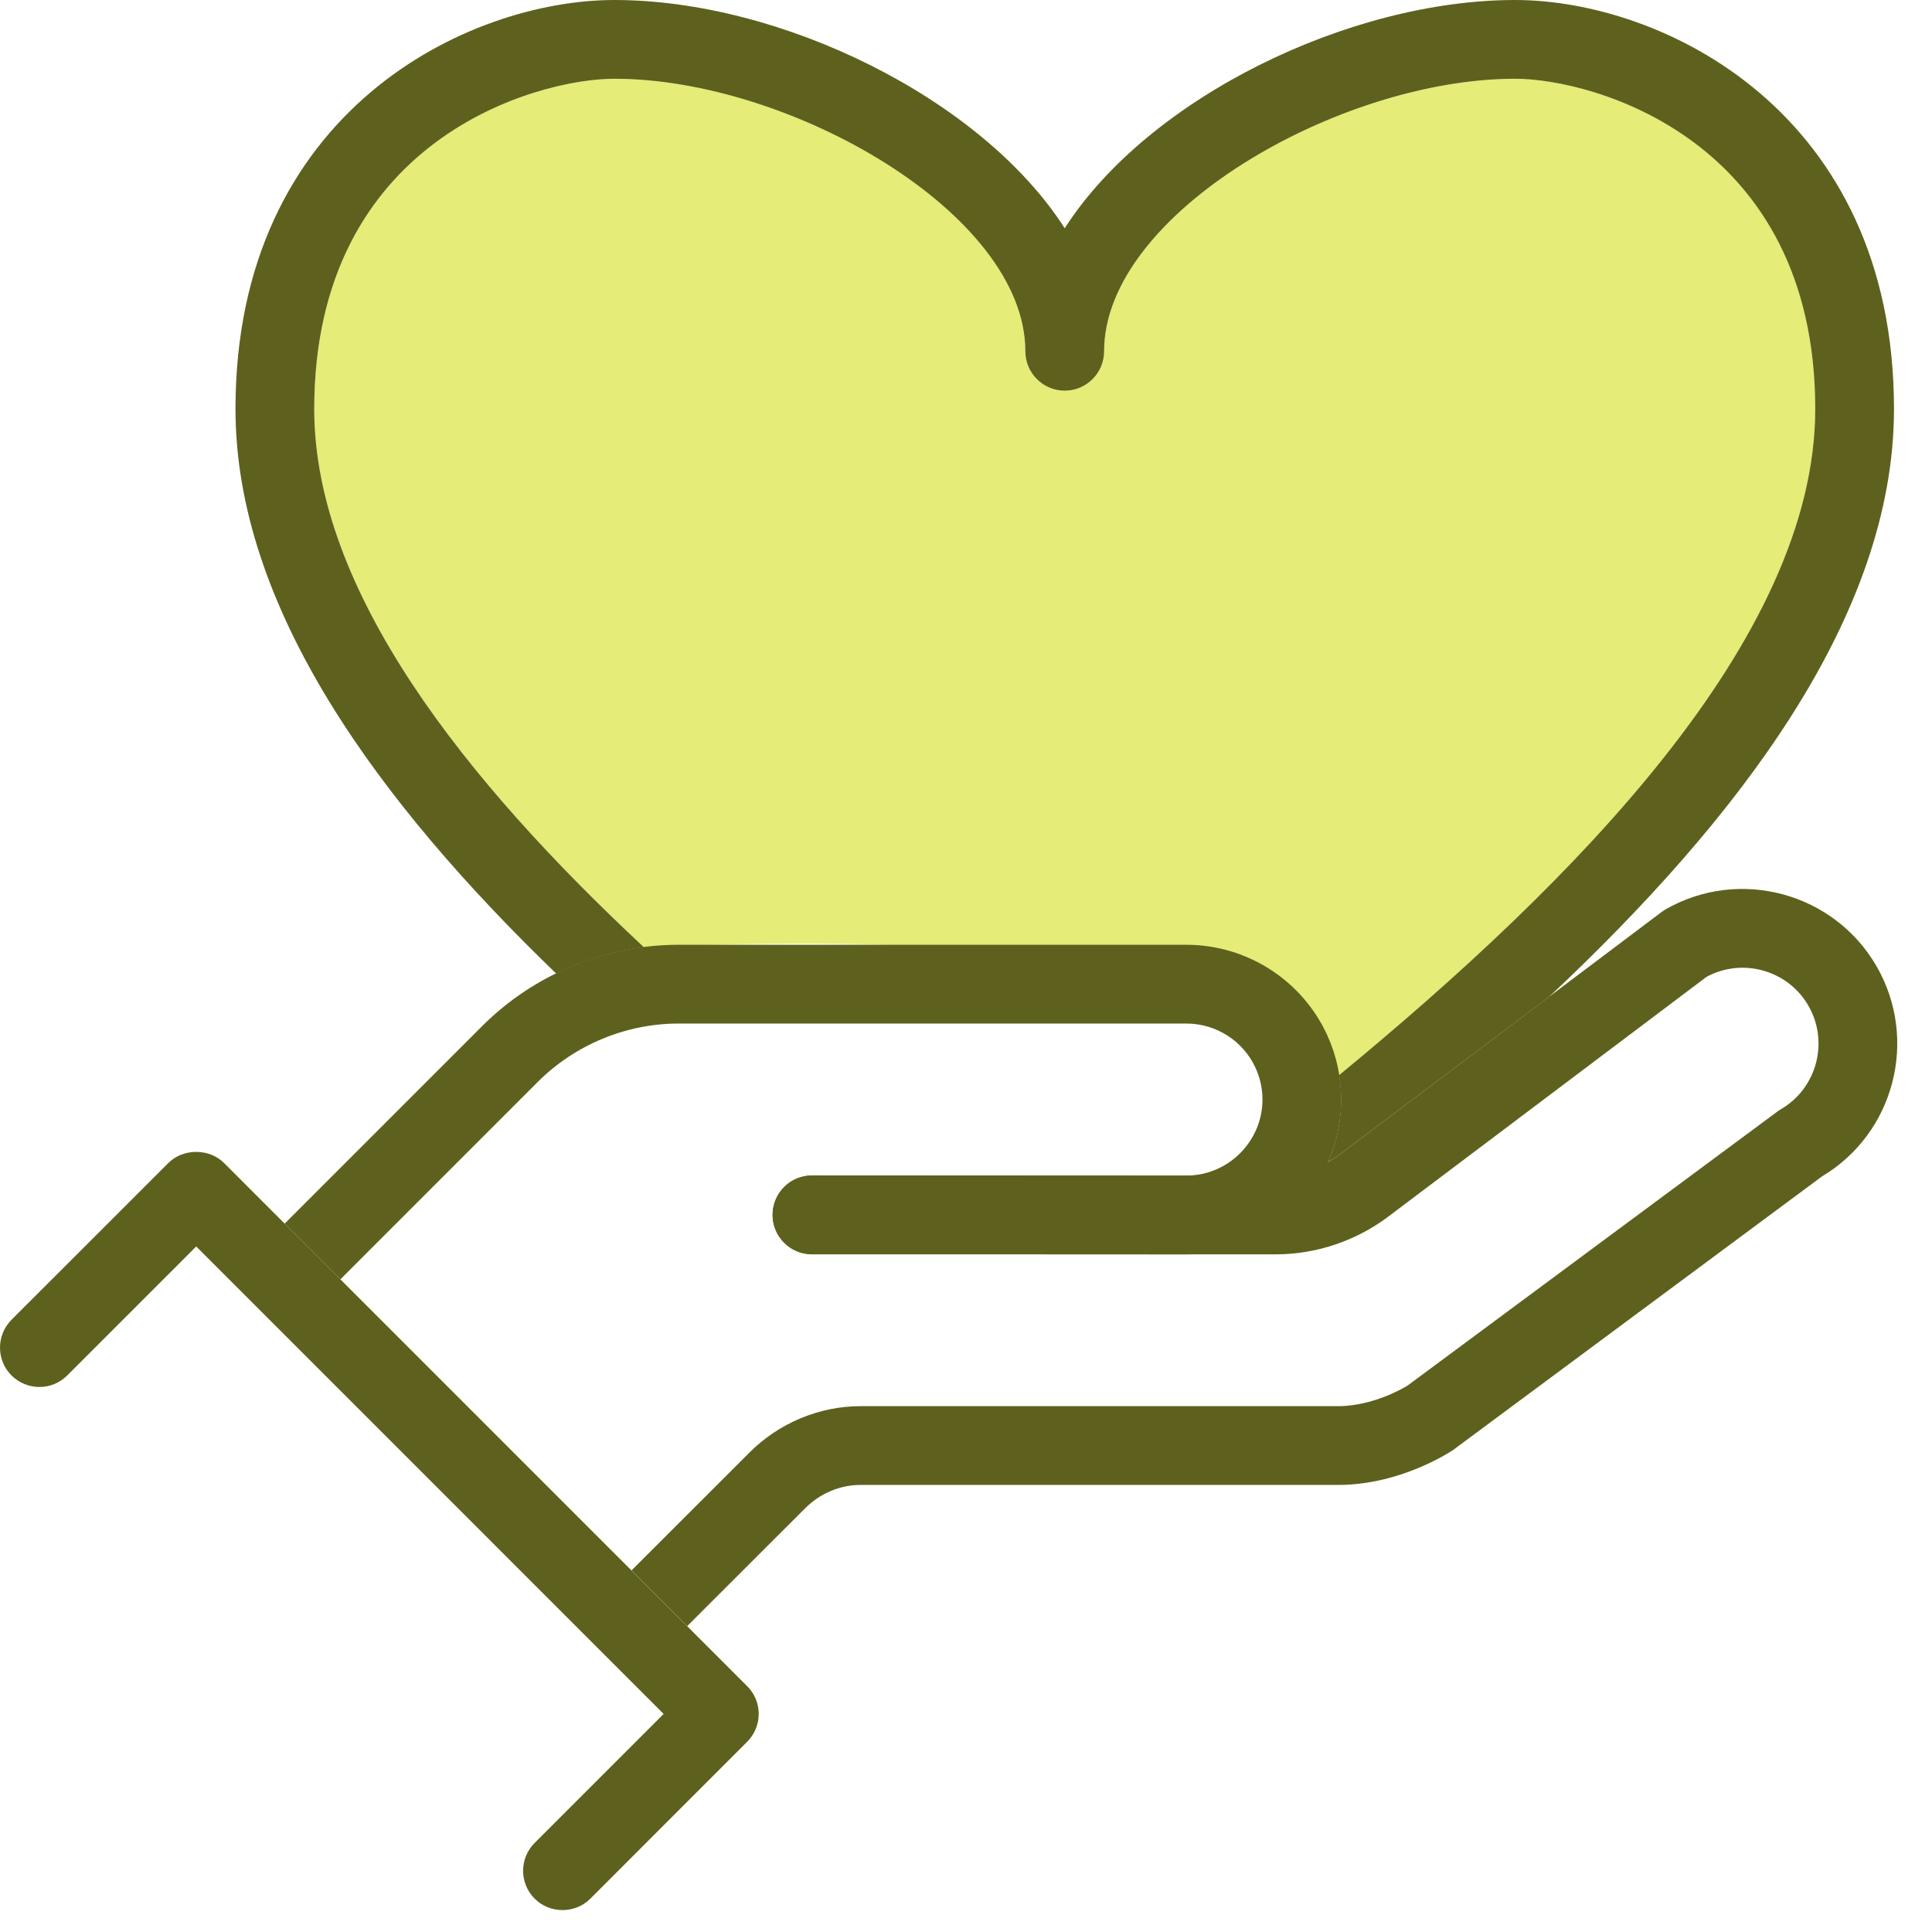
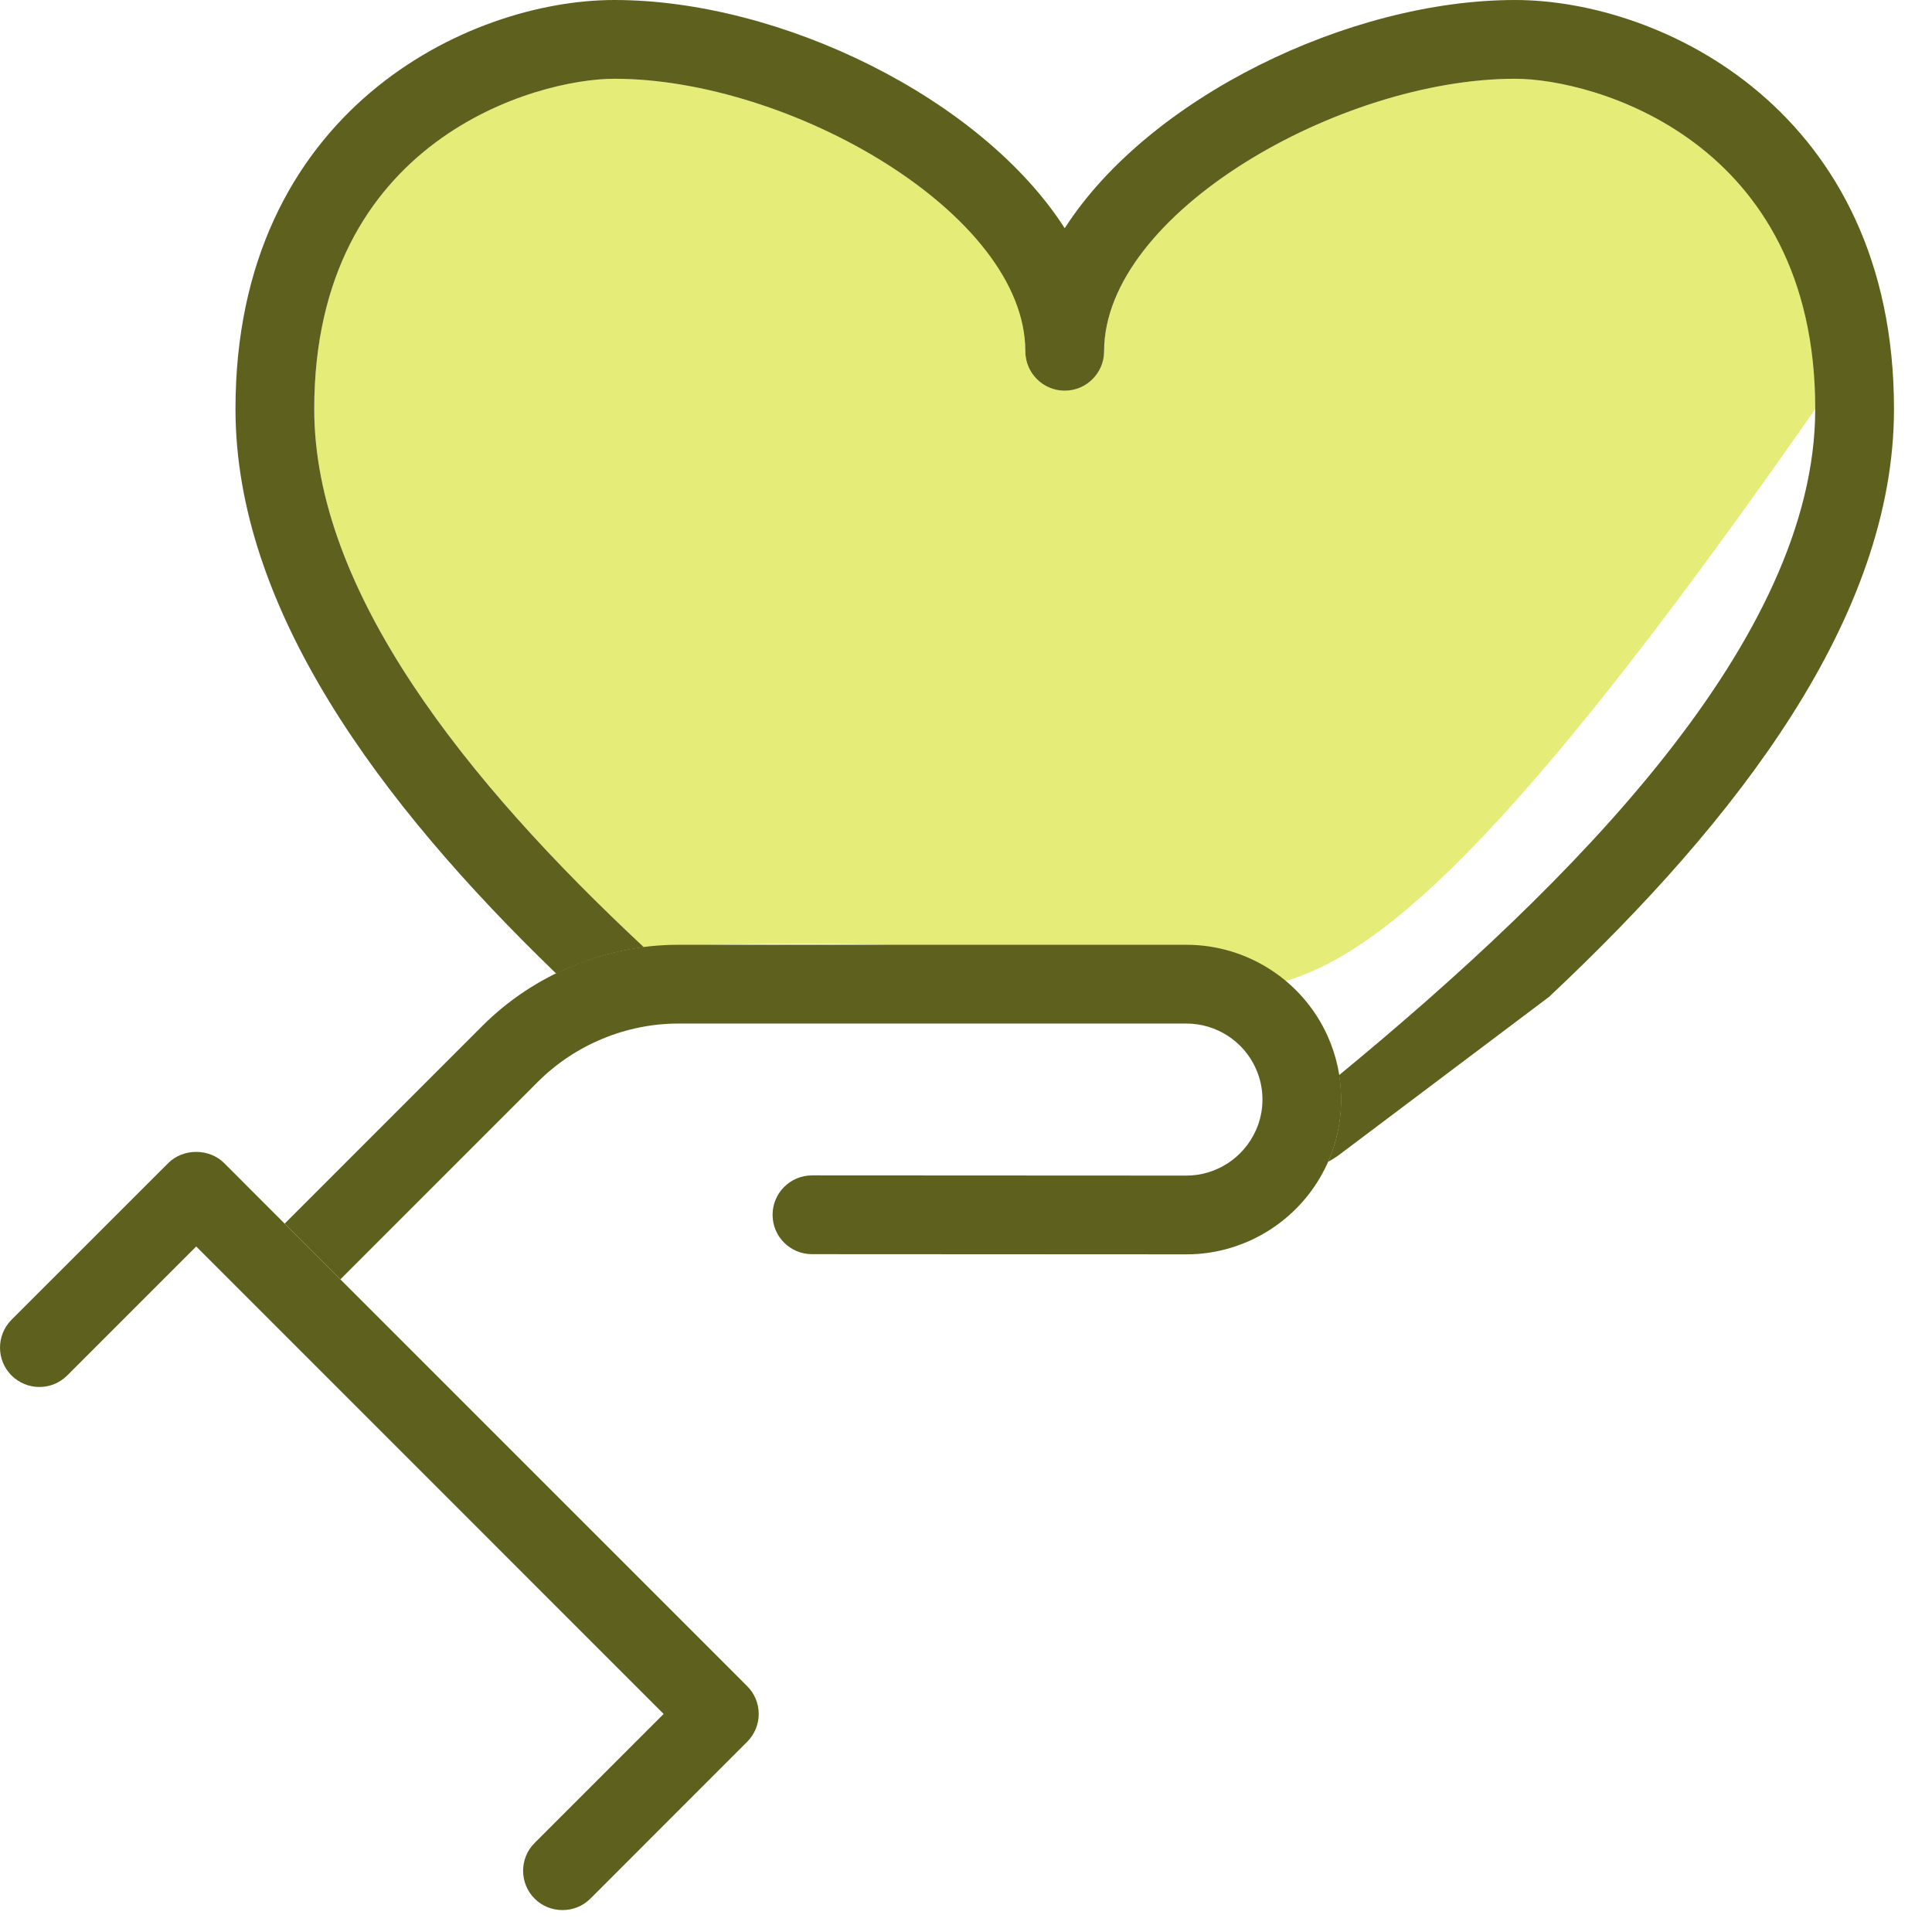
<svg xmlns="http://www.w3.org/2000/svg" width="52px" height="52px" viewBox="0 0 52 52" version="1.1">
  <title>37350C1B-36EE-4D9B-A4B4-3A61E0CD36CC</title>
  <desc>Created with sketchtool.</desc>
  <g id="Design" stroke="none" stroke-width="1" fill="none" fill-rule="evenodd">
    <g id="Style-guide" transform="translate(-698, -5562)">
      <g id="Non-profit" transform="translate(697, 5561)">
        <rect id="Rectangle-Copy-5" x="0" y="0" width="54" height="54" />
        <g id="Group-2" transform="translate(1, 1)">
          <path d="M15.14,51.41 C14.869,51.41 14.597,51.309 14.39,51.103 C13.976,50.689 13.976,50.016 14.39,49.603 L17.862,46.131 L5.281,33.549 L1.809,37.021 C1.396,37.434 0.725,37.434 0.31,37.021 C-0.103,36.607 -0.103,35.939 0.31,35.521 L4.531,31.302 C4.929,30.904 5.633,30.904 6.03,31.302 L20.111,45.384 C20.309,45.58 20.421,45.85 20.421,46.131 C20.421,46.412 20.309,46.682 20.111,46.879 L15.889,51.103 C15.683,51.309 15.411,51.41 15.14,51.41" id="Fill-251" fill="#5E611D" />
-           <path d="M50.508,26.007 C49.359,24.02 46.807,23.336 44.819,24.481 C44.782,24.507 44.746,24.528 44.711,24.555 L36.083,31.053 C35.584,31.434 34.964,31.641 34.338,31.641 L21.855,31.641 C21.27,31.641 20.795,32.113 20.795,32.701 C20.795,33.284 21.27,33.761 21.855,33.761 L34.338,33.761 C35.421,33.761 36.494,33.401 37.36,32.749 L45.93,26.293 C46.899,25.769 48.118,26.108 48.672,27.067 C49.236,28.042 48.9,29.298 47.924,29.86 C47.889,29.881 47.855,29.903 47.823,29.929 L37.88,37.296 C37.295,37.641 36.603,37.847 36.019,37.847 L23.159,37.847 C22.051,37.847 20.961,38.303 20.169,39.098 L16.997,42.268 L18.496,43.767 L21.668,40.598 C22.066,40.195 22.61,39.967 23.16,39.967 L36.019,39.967 C37.413,39.967 38.579,39.353 39.015,39.088 C39.044,39.072 39.073,39.05 39.099,39.035 L49.041,31.662 C50.985,30.502 51.645,27.979 50.508,26.007" id="Fill-252" fill="#5E611D" />
-           <path d="M16.537,2.12 C21.264,2.12 27.597,5.745 27.597,9.455 C27.597,10.038 28.072,10.515 28.657,10.515 C29.243,10.515 29.717,10.038 29.717,9.455 C29.717,5.745 36.051,2.12 40.778,2.12 C42.874,2.12 48.857,3.752 48.857,11.008 C48.857,17.209 42.337,23.755 36.041,28.938 C36.101,29.303 34.209,26.87 29.717,26 C24.633,25.015 16.893,25.549 17.329,25.493 C12.522,21.009 8.458,15.9 8.458,11.008 C8.458,3.752 14.441,2.12 16.537,2.12 Z" id="Fill-254" fill="#E5EC77" />
+           <path d="M16.537,2.12 C21.264,2.12 27.597,5.745 27.597,9.455 C27.597,10.038 28.072,10.515 28.657,10.515 C29.243,10.515 29.717,10.038 29.717,9.455 C29.717,5.745 36.051,2.12 40.778,2.12 C42.874,2.12 48.857,3.752 48.857,11.008 C36.101,29.303 34.209,26.87 29.717,26 C24.633,25.015 16.893,25.549 17.329,25.493 C12.522,21.009 8.458,15.9 8.458,11.008 C8.458,3.752 14.441,2.12 16.537,2.12 Z" id="Fill-254" fill="#E5EC77" />
          <path d="M35.73,27.878 C35.057,26.389 33.567,25.429 31.933,25.429 L18.256,25.429 C16.292,25.429 14.37,26.224 12.982,27.613 L7.662,32.934 L9.161,34.434 L14.481,29.113 C15.475,28.122 16.85,27.549 18.256,27.549 L31.933,27.549 C32.736,27.549 33.468,28.021 33.798,28.753 C34.04,29.288 34.04,29.903 33.798,30.433 C33.467,31.164 32.736,31.641 31.934,31.641 L21.854,31.636 C21.269,31.636 20.794,32.113 20.794,32.696 C20.794,33.284 21.269,33.756 21.854,33.756 L31.934,33.761 C33.567,33.761 35.057,32.796 35.73,31.307 C36.223,30.221 36.223,28.97 35.73,27.878" id="Fill-253" fill="#5E611D" />
          <path d="M16.537,2.12 C21.264,2.12 27.597,5.745 27.597,9.455 C27.597,10.038 28.072,10.515 28.657,10.515 C29.243,10.515 29.717,10.038 29.717,9.455 C29.717,5.745 36.051,2.12 40.778,2.12 C42.874,2.12 48.857,3.752 48.857,11.008 C48.857,17.209 42.337,23.755 36.041,28.938 C36.168,29.717 36.07,30.528 35.744,31.27 C35.861,31.206 35.976,31.138 36.083,31.053 L41.695,26.829 C46.774,22.059 50.977,16.6 50.977,11.008 C50.977,2.989 44.721,-1.42108547e-14 40.778,-1.42108547e-14 C36.304,-1.42108547e-14 30.904,2.639 28.657,6.143 C26.411,2.639 21.011,-1.42108547e-14 16.537,-1.42108547e-14 C12.594,-1.42108547e-14 6.338,2.989 6.338,11.008 C6.338,16.356 10.187,21.587 14.969,26.203 C15.71,25.843 16.507,25.599 17.329,25.493 C12.522,21.009 8.458,15.9 8.458,11.008 C8.458,3.752 14.441,2.12 16.537,2.12 Z" id="Fill-254" fill="#5E611D" />
        </g>
      </g>
    </g>
  </g>
</svg>